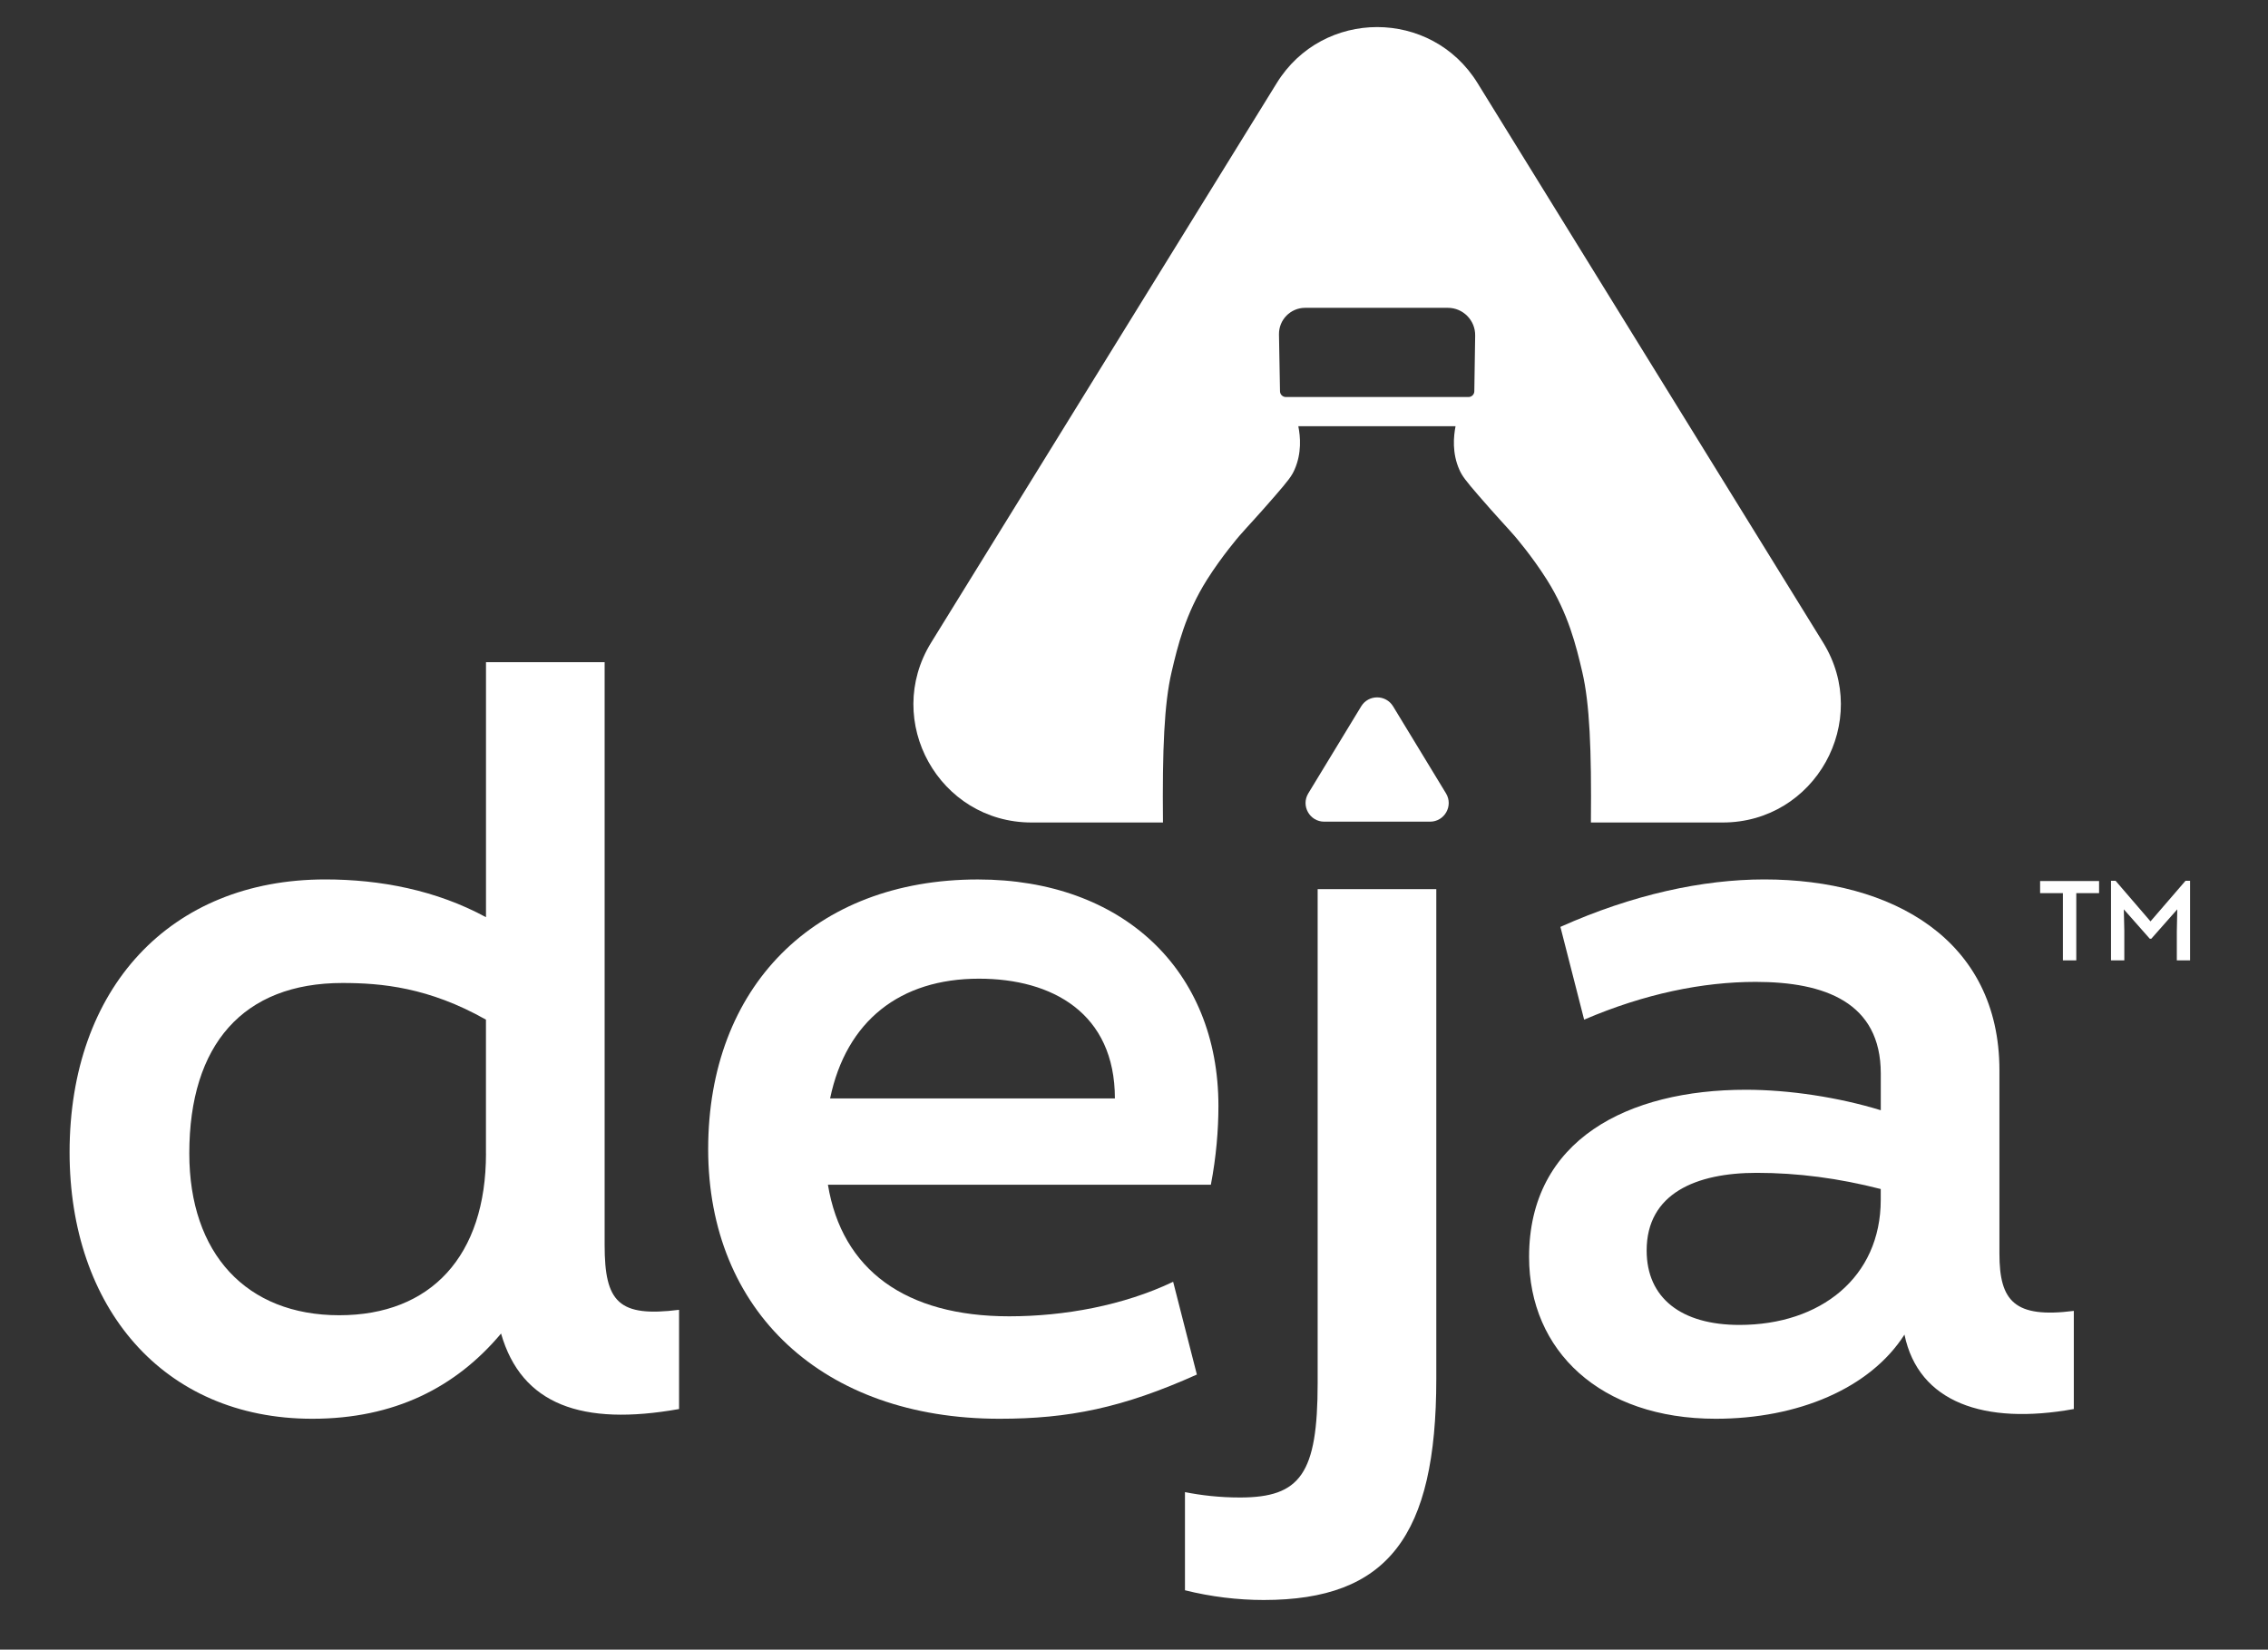
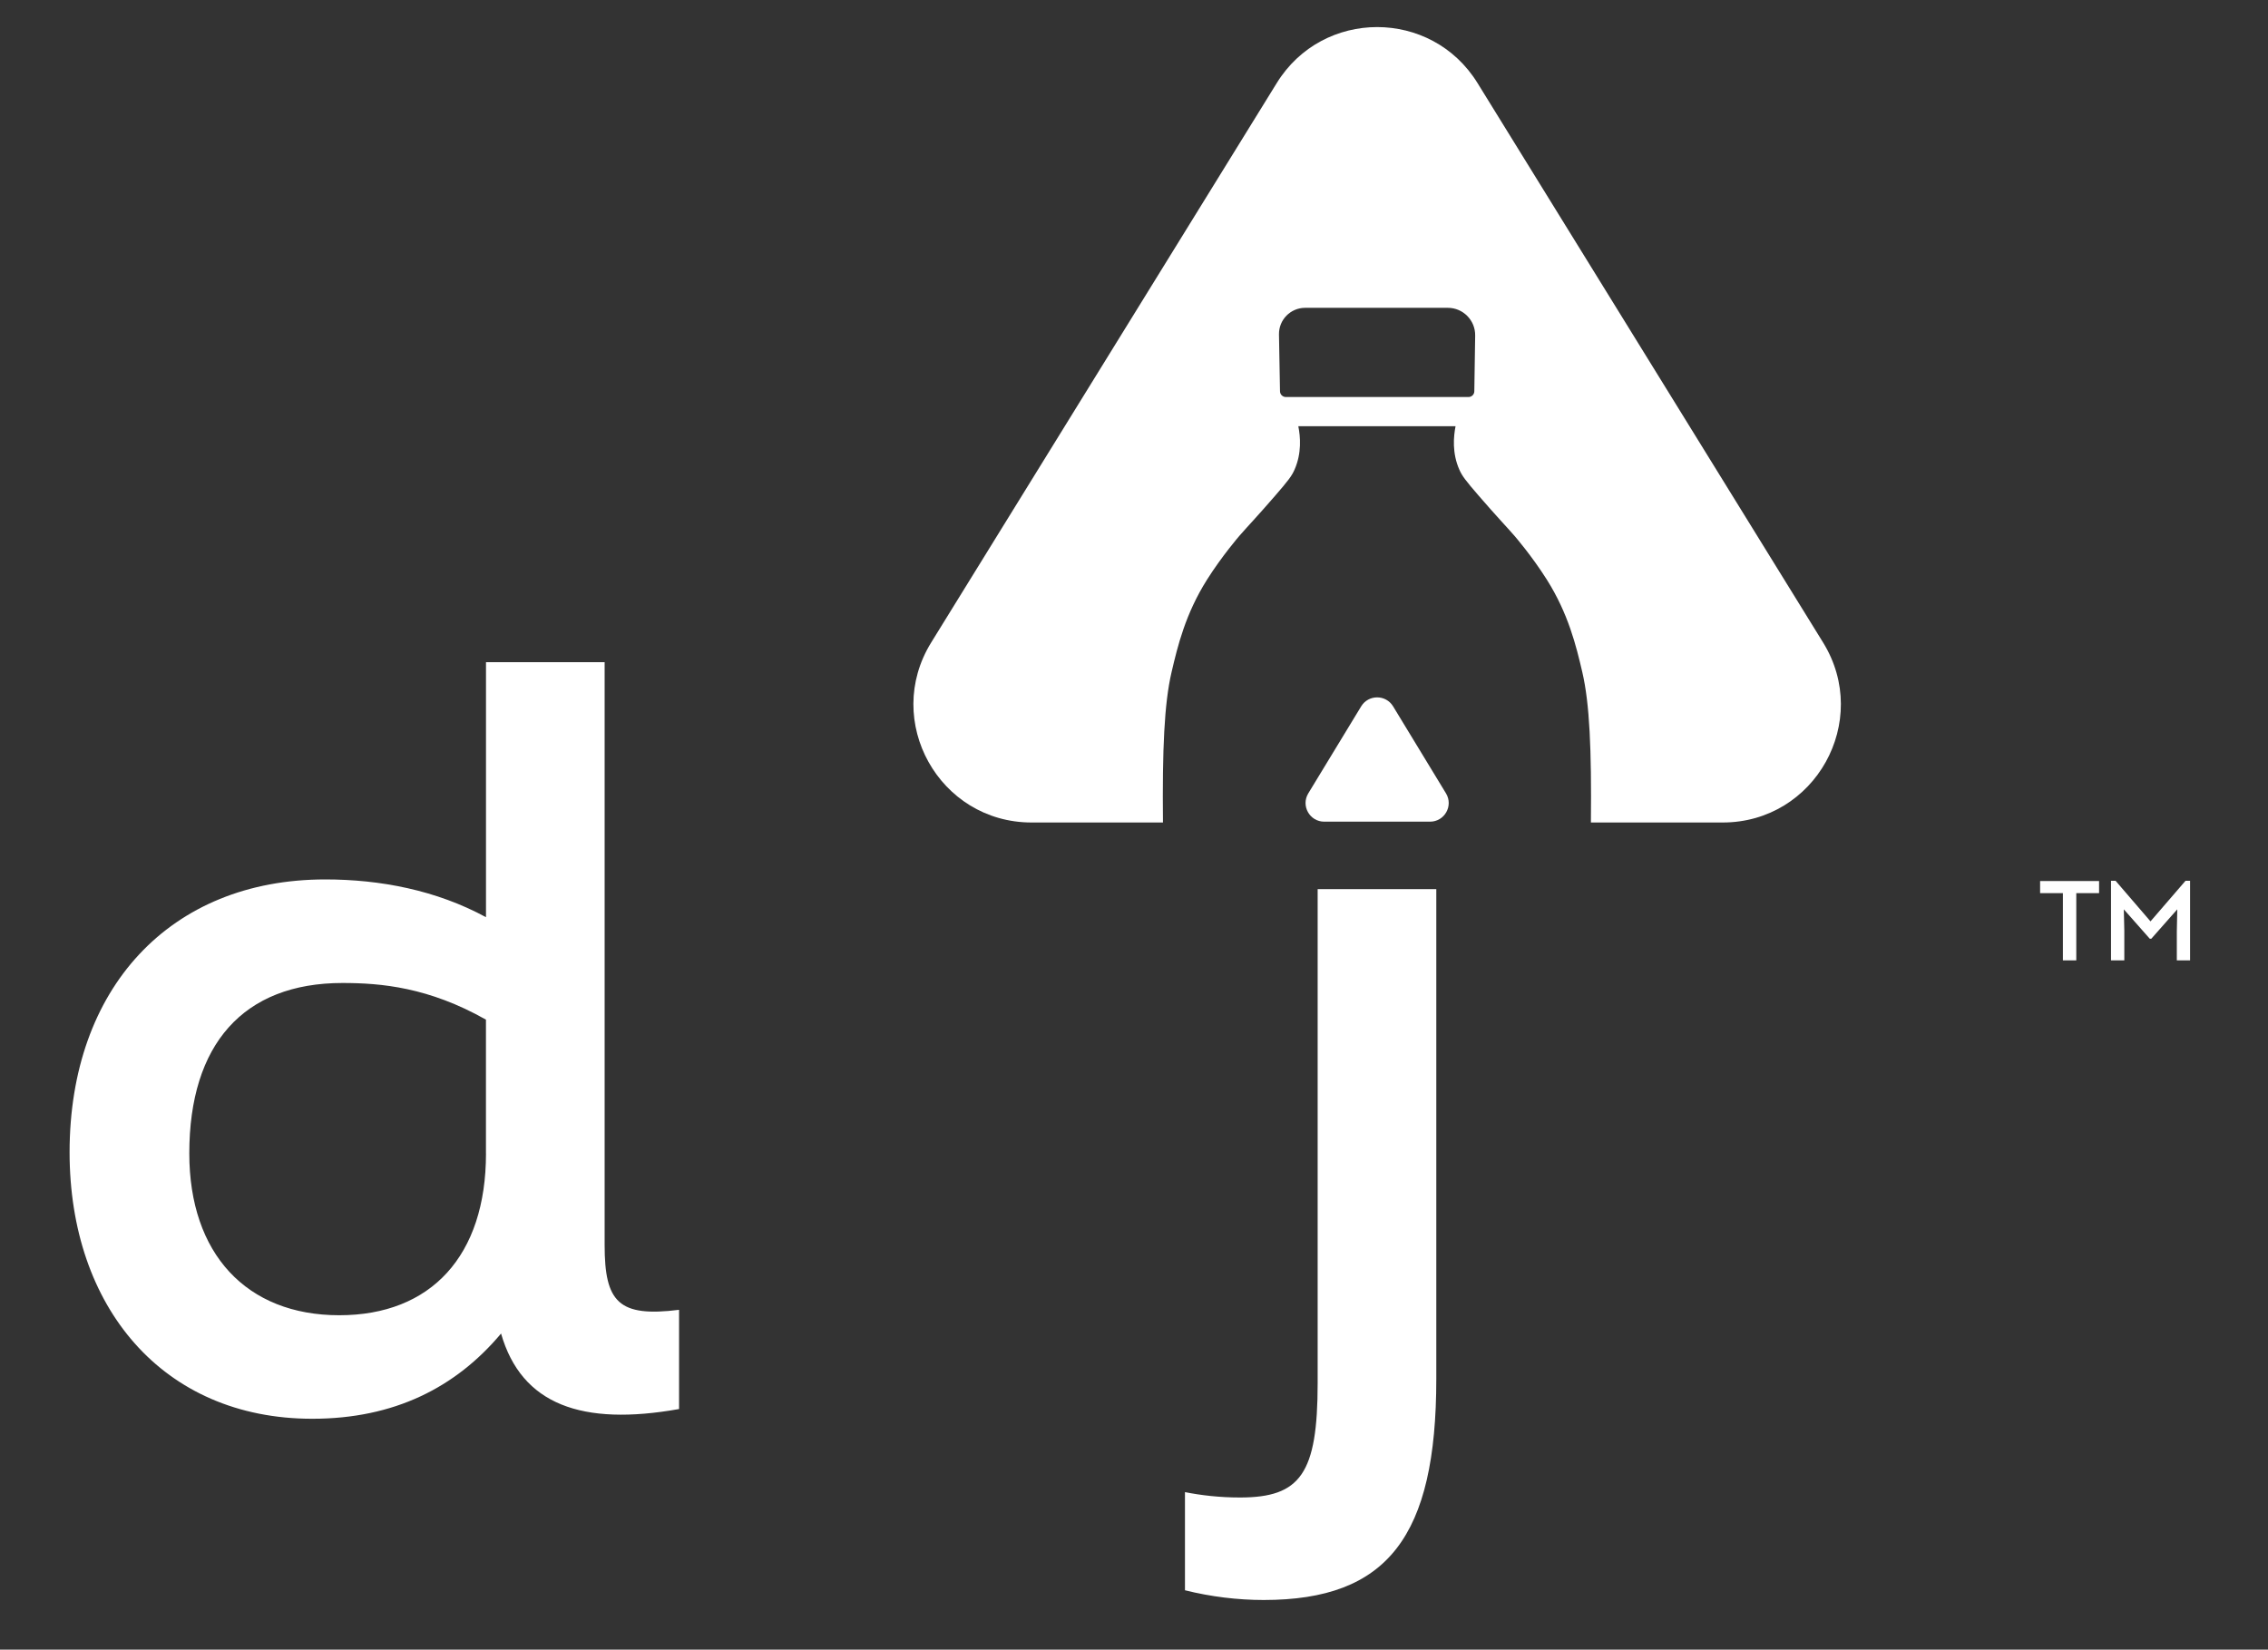
<svg xmlns="http://www.w3.org/2000/svg" version="1.1" x="0px" y="0px" viewBox="0 0 552.45 401.87" style="enable-background:new 0 0 552.45 401.87;" xml:space="preserve">
  <rect x="0" y="0" width="552.45" height="401.87" fill="#333333" stroke="none" />
  <style type="text/css">
	.st0{fill:#010202;}
	.st1{fill:#FFFFFF;}
	.st2{fill:#00AFCA;}
</style>
  <g id="Layer_4">
</g>
  <g id="White">
</g>
  <g id="Teal">
</g>
  <g id="Black">
    <g>
      <g>
        <path class="st1" d="M147.28,303.32v-142h-28.9v62.12c-12.09-6.57-25.75-9.2-39.15-9.2c-37.84,0-62.28,26.54-62.28,66.48     c0,37.58,22.6,64.91,59.12,64.91c19.97,0,34.95-7.62,45.98-20.76c4.99,17.34,19.71,22.6,43.36,18.39v-24.17     C150.7,320.93,147.28,317.25,147.28,303.32z M118.38,280.99c0,24.96-13.4,39.42-35.74,39.42c-22.6,0-36.53-14.98-36.53-39.42     c0-26.54,13.14-41.52,37.31-41.52c9.46,0,21.02,1.05,34.95,8.93V280.99z" />
-         <path class="st1" d="M285.76,312.26c-12.09,5.78-26.54,8.41-39.94,8.41c-25.23,0-40.73-11.3-44.15-32.06h93.28     c1.31-6.83,1.84-13.4,1.84-19.18c0-33.11-23.39-55.18-58.6-55.18c-39.94,0-65.69,26.28-65.69,65.69s27.85,65.69,70.95,65.69     c16.82,0,29.96-2.63,48.09-10.77L285.76,312.26z M238.46,238.42c17.87,0,33.11,8.41,33.11,29.17h-69.37     C206.14,248.67,219.27,238.42,238.46,238.42z" />
        <path class="st1" d="M320.96,336.96c0,22.07-4.2,27.85-18.92,27.85c-4.99,0-9.46-0.53-13.4-1.31v23.91     c6.31,1.58,12.88,2.37,19.18,2.37c30.22,0,42.04-15.5,42.04-53.87V216.61h-28.9V336.96z" />
-         <path class="st1" d="M487.03,305.42v-44.67c0-31.79-26.01-46.51-57.28-46.51c-14.98,0-32.06,3.68-49.66,11.56l5.78,22.6     c14.71-6.31,28.9-9.2,41.78-9.2c16.82,0,30.48,4.99,30.48,22.34v8.93c-10.25-3.15-22.34-4.99-32.85-4.99     c-28.64,0-52.82,12.09-52.82,40.73c0,22.86,17.34,39.42,45.46,39.42c19.97,0,37.58-7.36,45.98-20.5     c3.42,16.55,19.45,22.07,41.25,18.13v-23.91C490.71,321.19,487.03,316.99,487.03,305.42z M458.12,292.29     c0,18.92-14.71,30.48-34.42,30.48c-14.19,0-22.6-6.57-22.6-18.13c0-13.93,12.09-18.92,26.8-18.92c9.98,0,19.97,1.31,30.22,3.94     V292.29z" />
        <path class="st1" d="M339.34,172.08c-1.77-2.92-6.01-2.92-7.78,0l-12.88,21.19c-1.84,3.03,0.34,6.9,3.89,6.9h2.92h1.8h16.33h2.73     h1.98c3.55,0,5.73-3.87,3.89-6.9L339.34,172.08z" />
        <path class="st1" d="M385.42,163.72c1.79,7.66,2.27,18.78,2.1,36.65h32.11c22.5,0,36.27-24.69,24.45-43.84L359.9,20.23     c-11.23-18.18-37.67-18.18-48.9,0l-84.18,136.3c-11.82,19.14,1.95,43.84,24.45,43.84h32.01c-0.17-17.87,0.31-28.99,2.1-36.65     c1.49-6.38,3.38-14.18,8.62-22.49c3.7-5.86,7.92-10.72,7.92-10.72c2.03-2.33,4.26-4.63,8.62-9.67c3.38-3.9,4.12-4.92,4.78-6.41     c1.8-4.06,1.43-8.09,0.93-10.6c3.91,0,7.82,0,11.73,0v0c1.04,0,2.08,0,3.12,0c2.87,0,5.74,0,8.6,0c1.04,0,2.08,0,3.12,0v0     c3.91,0,7.82,0,11.73,0c-0.49,2.51-0.87,6.54,0.93,10.6c0.66,1.48,1.4,2.51,4.78,6.41c4.36,5.04,6.59,7.34,8.62,9.67     c0,0,4.22,4.85,7.92,10.72C382.03,149.53,383.93,157.34,385.42,163.72z M359.12,95.33c-0.01,0.77-0.64,1.39-1.42,1.39h-44.49     c-0.77,0-1.4-0.62-1.42-1.39l-0.25-13.85c-0.06-3.57,2.81-6.49,6.38-6.49h34.75c3.72,0,6.72,3.05,6.66,6.77L359.12,95.33z" />
        <polygon class="st1" points="496.94,217.58 502.49,217.58 502.49,233.96 505.75,233.96 505.75,217.58 511.3,217.58 511.3,214.63      496.94,214.63    " />
        <polygon class="st1" points="532.36,214.57 523.83,224.46 515.32,214.57 514.21,214.57 514.21,233.96 517.45,233.96      517.45,226.7 517.33,221.53 523.66,228.69 524.02,228.69 530.35,221.53 530.24,227 530.24,233.96 533.47,233.96 533.47,214.57         " />
      </g>
    </g>
  </g>
</svg>